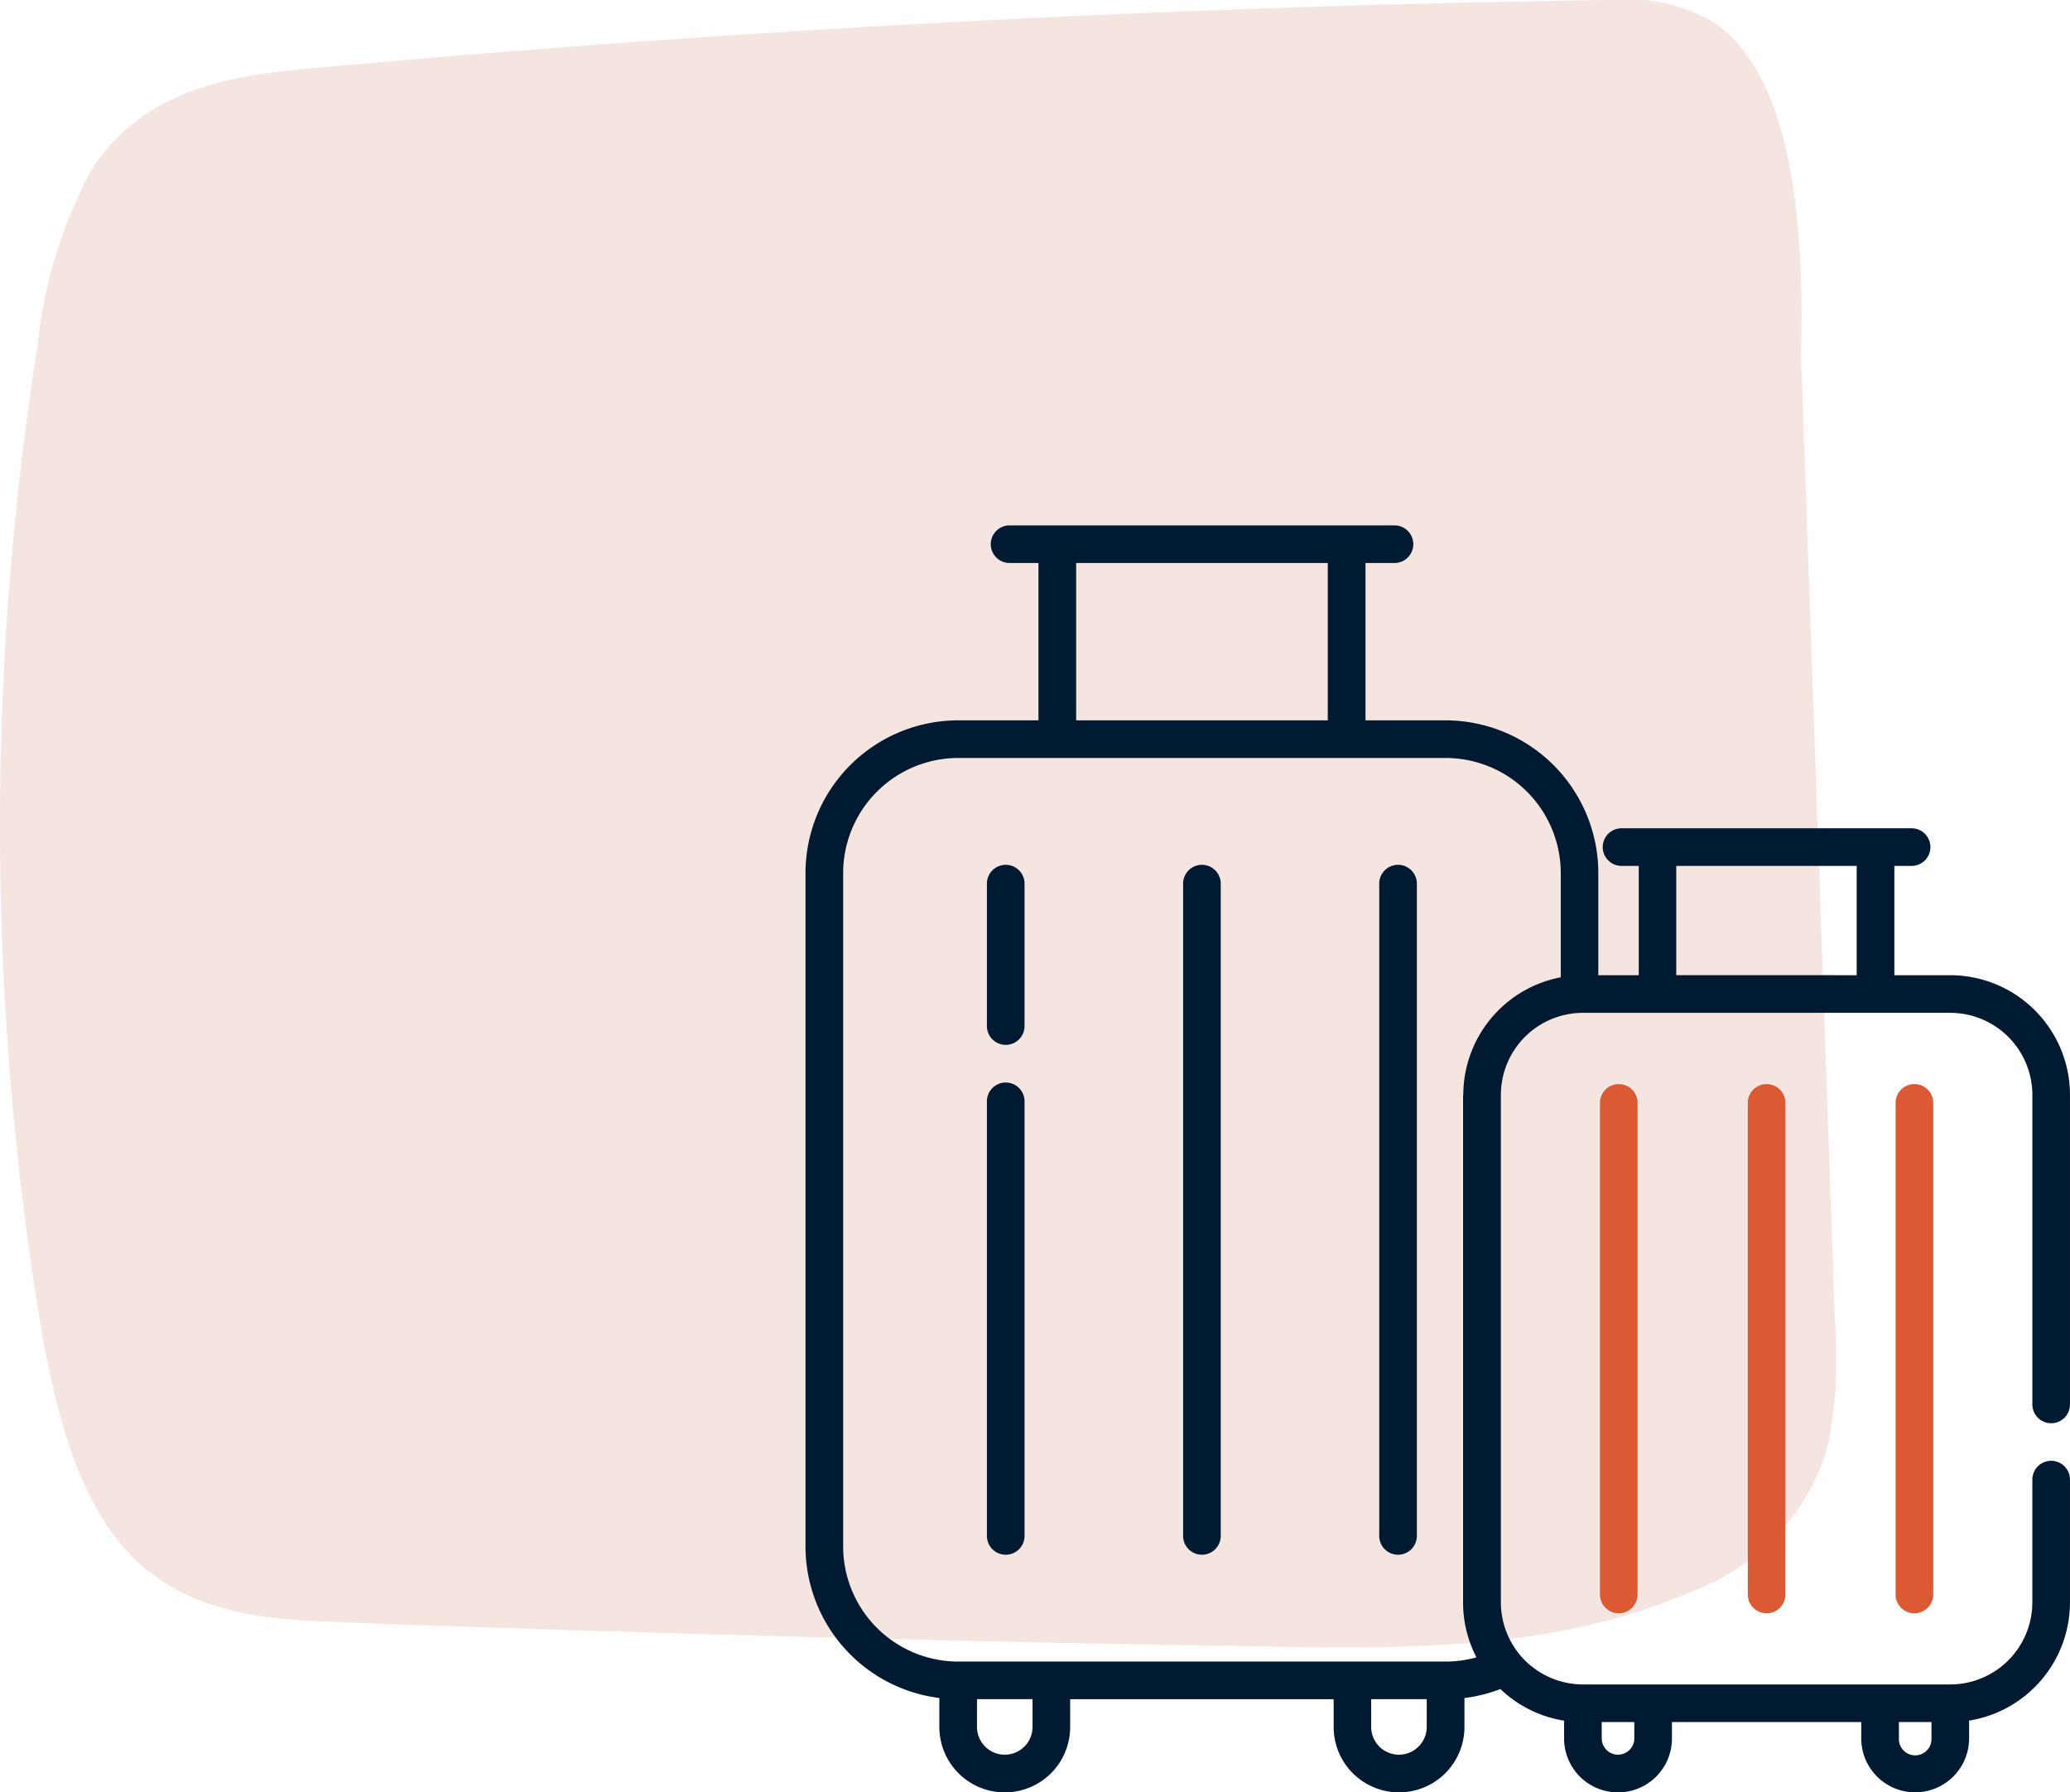
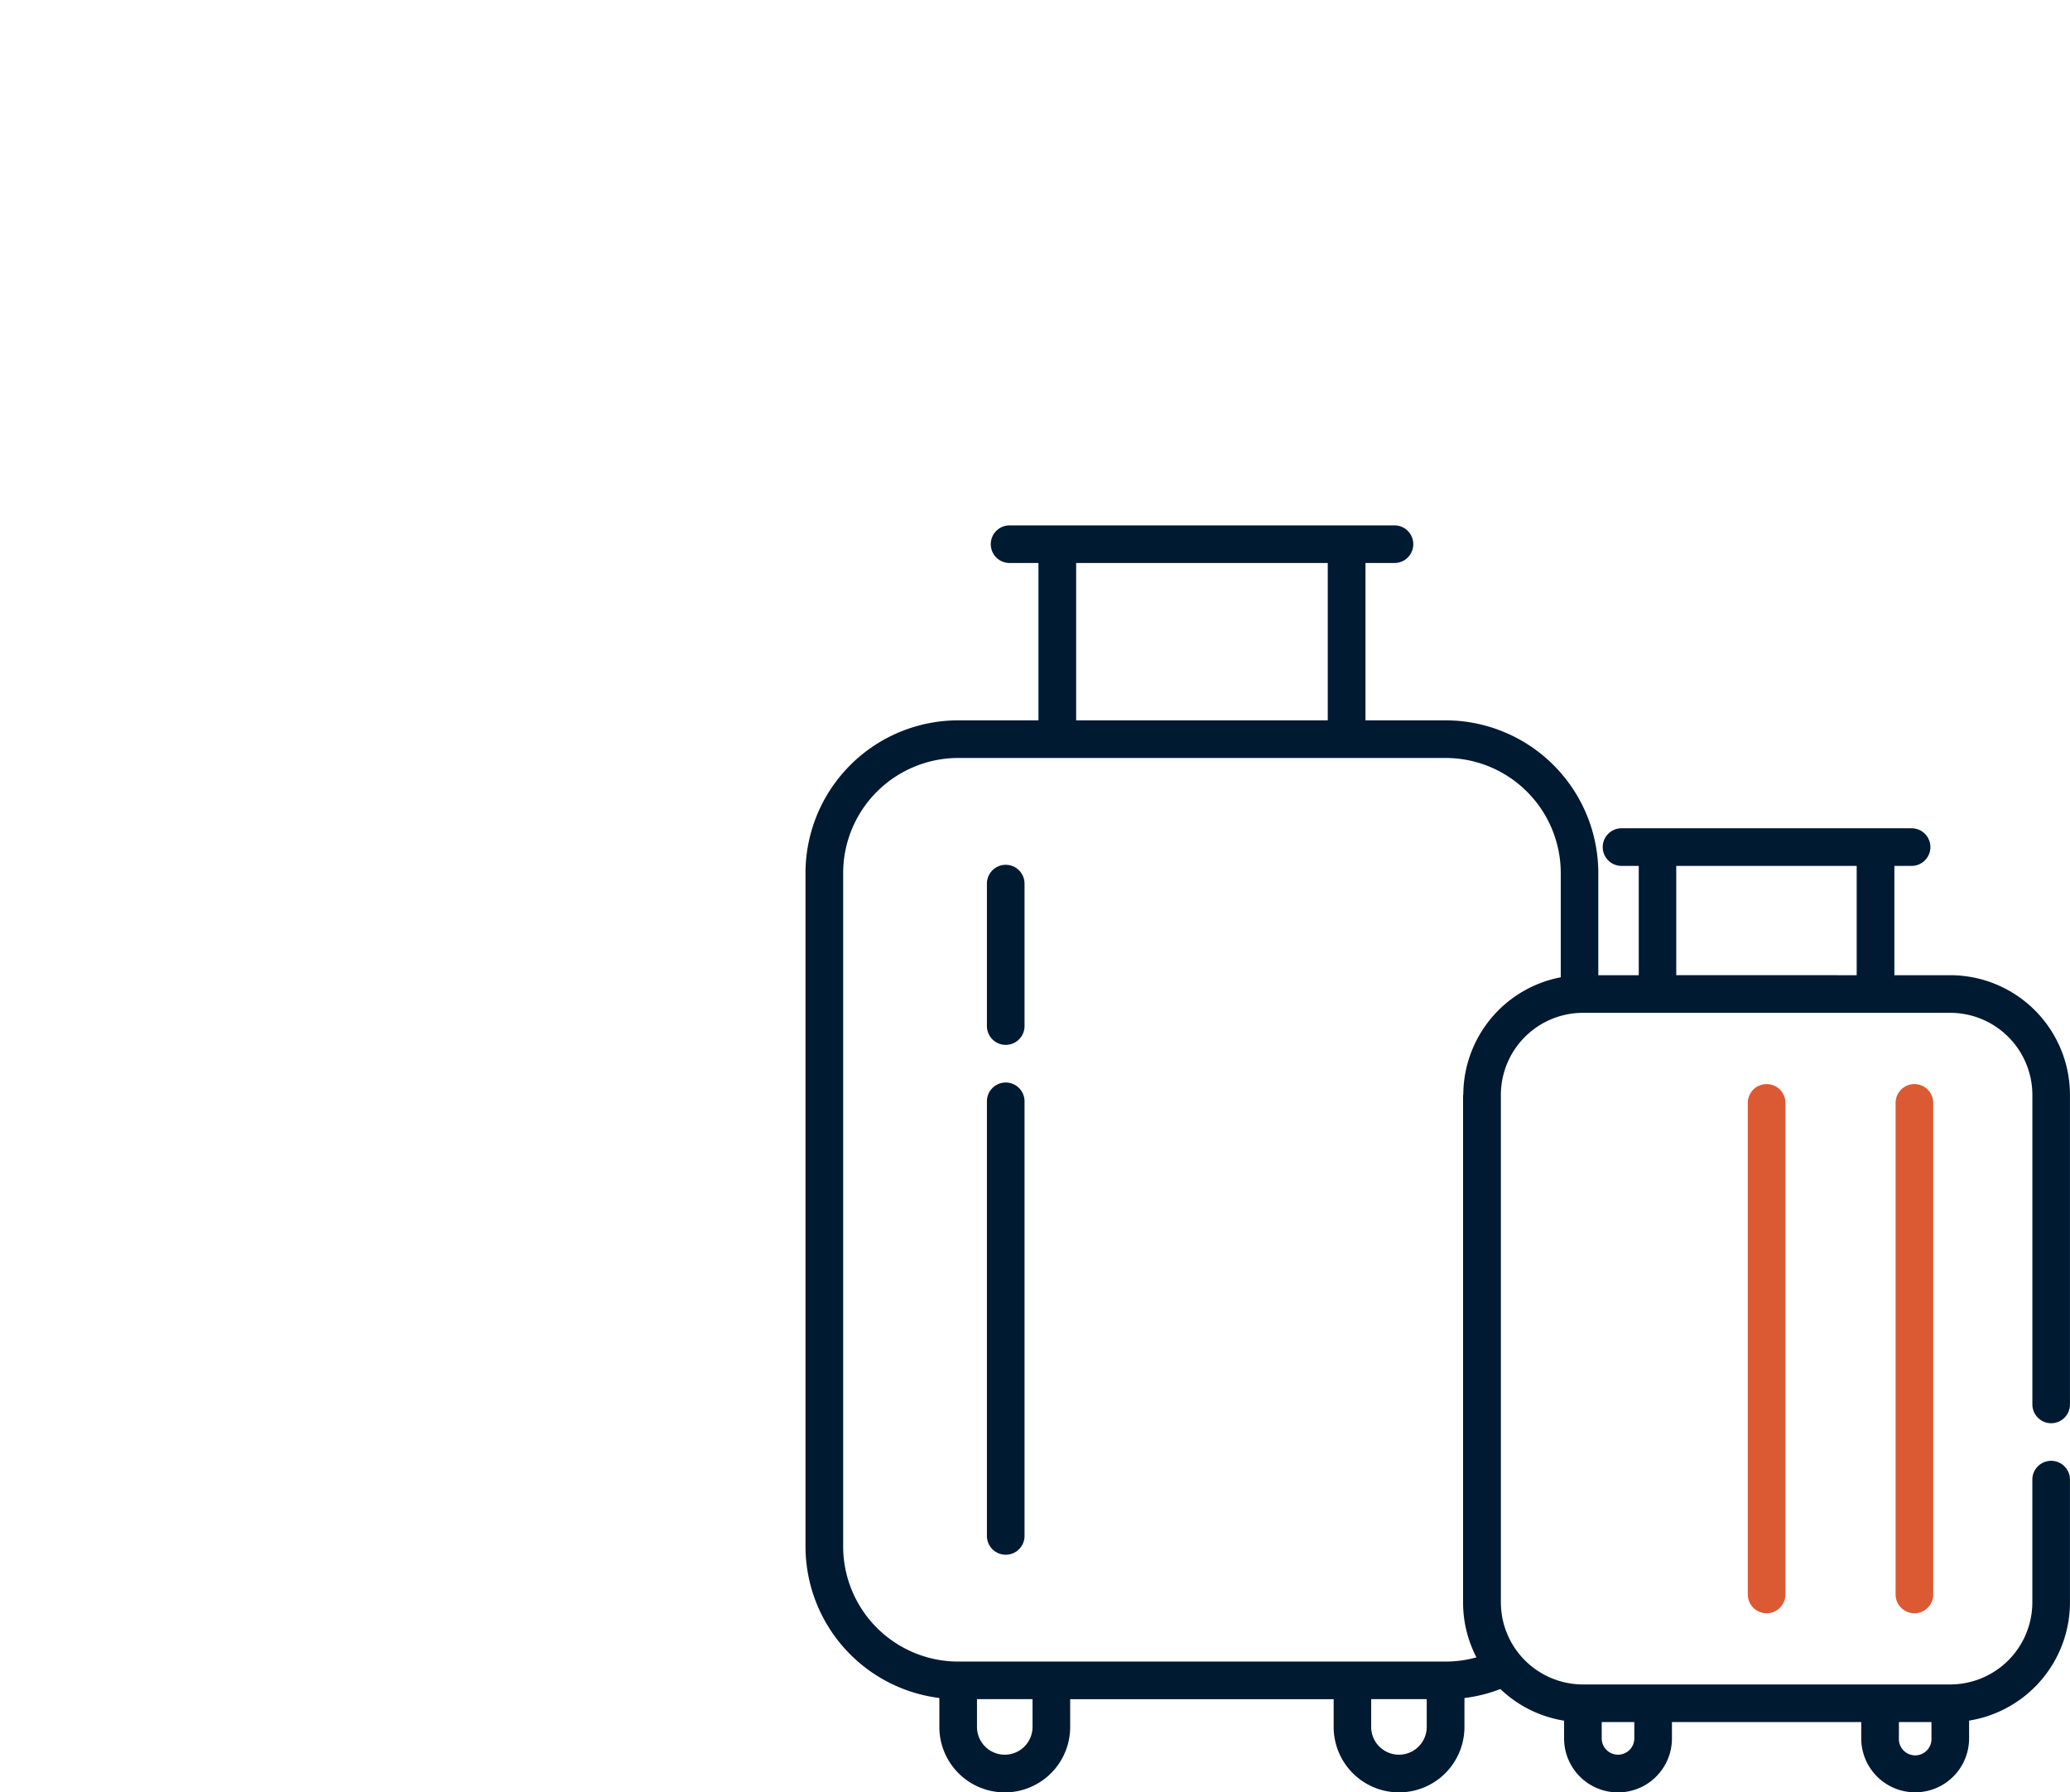
<svg xmlns="http://www.w3.org/2000/svg" width="74.042" height="64.104" viewBox="0 0 74.042 64.104">
  <defs>
    <clipPath id="a">
-       <rect width="65.672" height="58.918" fill="#f5e5e0" />
-     </clipPath>
+       </clipPath>
  </defs>
  <g transform="translate(-541.237 -3791.43)">
    <g transform="translate(541.237 3791.43)">
      <g clip-path="url(#a)">
        <path d="M65.636,47.291Q64.994,29,64.352,10.714l.083,1.858c.076-4.453-.261-9.885-3.2-11.816A6.488,6.488,0,0,0,57.414,0Q34.221.338,11.067,2.451c-2.812.257-5.928.73-7.79,3.62A16.686,16.686,0,0,0,1.341,12.38a110.511,110.511,0,0,0-.014,34.241c.51,3.23,1.259,6.626,3.117,8.742C6.5,57.7,9.392,57.916,12.065,58.015q16.743.621,33.493.877c5.016.077,10.131.11,14.914-1.959a7.93,7.93,0,0,0,4.859-5.028,15.3,15.3,0,0,0,.305-4.614" transform="translate(0 0)" fill="#f5e5e0" />
      </g>
    </g>
    <g transform="translate(569.549 3810.22)">
      <path d="M74.5,225.141a.673.673,0,0,0-.673.673v15.543a.673.673,0,1,0,1.346,0V225.814A.673.673,0,0,0,74.5,225.141Zm0,0" transform="translate(-66.838 -205.215)" fill="#001a31" />
      <path d="M74.5,137.168a.673.673,0,0,0-.673.673v5.094a.673.673,0,1,0,1.346,0v-5.094A.673.673,0,0,0,74.5,137.168Zm0,0" transform="translate(-66.838 -125.028)" fill="#001a31" />
-       <path d="M153.775,137.168a.673.673,0,0,0-.673.673v23.329a.673.673,0,0,0,1.346,0V137.841A.673.673,0,0,0,153.775,137.168Zm0,0" transform="translate(-139.095 -125.028)" fill="#001a31" />
-       <path d="M233.051,137.168a.673.673,0,0,0-.673.673v23.329a.673.673,0,1,0,1.346,0V137.841A.673.673,0,0,0,233.051,137.168Zm0,0" transform="translate(-211.356 -125.028)" fill="#001a31" />
      <path d="M45.056,32.112a.673.673,0,0,0,.673-.673V20.369a4.286,4.286,0,0,0-4.281-4.281h-2V12.179h.616a.673.673,0,0,0,0-1.346H29.689a.673.673,0,0,0,0,1.346h.616v3.909H28.858V12.434A5.467,5.467,0,0,0,23.4,6.973h-2.87V1.346h1.037a.673.673,0,0,0,0-1.346H7.8a.673.673,0,0,0,0,1.346H8.833V6.973H5.962A5.467,5.467,0,0,0,.5,12.434V36.521a5.468,5.468,0,0,0,4.788,5.418v1.036a2.339,2.339,0,0,0,4.679,0v-.994h9.425v.994a2.339,2.339,0,1,0,4.678,0V41.94a5.383,5.383,0,0,0,1.285-.322,4.273,4.273,0,0,0,2.279,1.132v.636a1.929,1.929,0,1,0,3.858,0V42.8h6.771v.583a1.929,1.929,0,1,0,3.858,0v-.636a4.288,4.288,0,0,0,3.608-4.228v-4.39a.673.673,0,1,0-1.346,0v4.39a2.939,2.939,0,0,1-2.936,2.935H28.308a2.939,2.939,0,0,1-2.935-2.935V20.369a2.938,2.938,0,0,1,2.935-2.935h13.14a2.939,2.939,0,0,1,2.936,2.935v11.07a.673.673,0,0,0,.673.673ZM19.181,1.346V6.973h-9V1.346ZM40.775,42.8v.583a.583.583,0,1,1-1.165,0V42.8Zm-10.629,0v.583a.583.583,0,0,1-1.166,0V42.8Zm-21.525.173a.993.993,0,0,1-1.987,0v-.994H8.621Zm14.1,0a.993.993,0,0,1-1.987,0v-.994h1.987v.994Zm1.3-22.606V38.522a4.254,4.254,0,0,0,.478,1.963,4.1,4.1,0,0,1-1.108.151H5.962a4.12,4.12,0,0,1-4.115-4.115V12.434A4.12,4.12,0,0,1,5.962,8.319H23.4a4.12,4.12,0,0,1,4.115,4.115v3.729a4.288,4.288,0,0,0-3.486,4.206Zm7.625-4.281V12.179H38.1v3.909Zm0,0" fill="#001a31" />
-       <path d="M321.578,226.443v17.581a.673.673,0,0,0,1.346,0V226.443a.673.673,0,1,0-1.346,0Zm0,0" transform="translate(-292.661 -205.788)" fill="#db5a33" />
      <path d="M381.32,226.443v17.581a.673.673,0,0,0,1.346,0V226.443a.673.673,0,1,0-1.346,0Zm0,0" transform="translate(-347.115 -205.788)" fill="#db5a33" />
      <path d="M441.063,226.443v17.581a.673.673,0,0,0,1.346,0V226.443a.673.673,0,1,0-1.346,0Zm0,0" transform="translate(-401.571 -205.788)" fill="#db5a33" />
    </g>
  </g>
</svg>